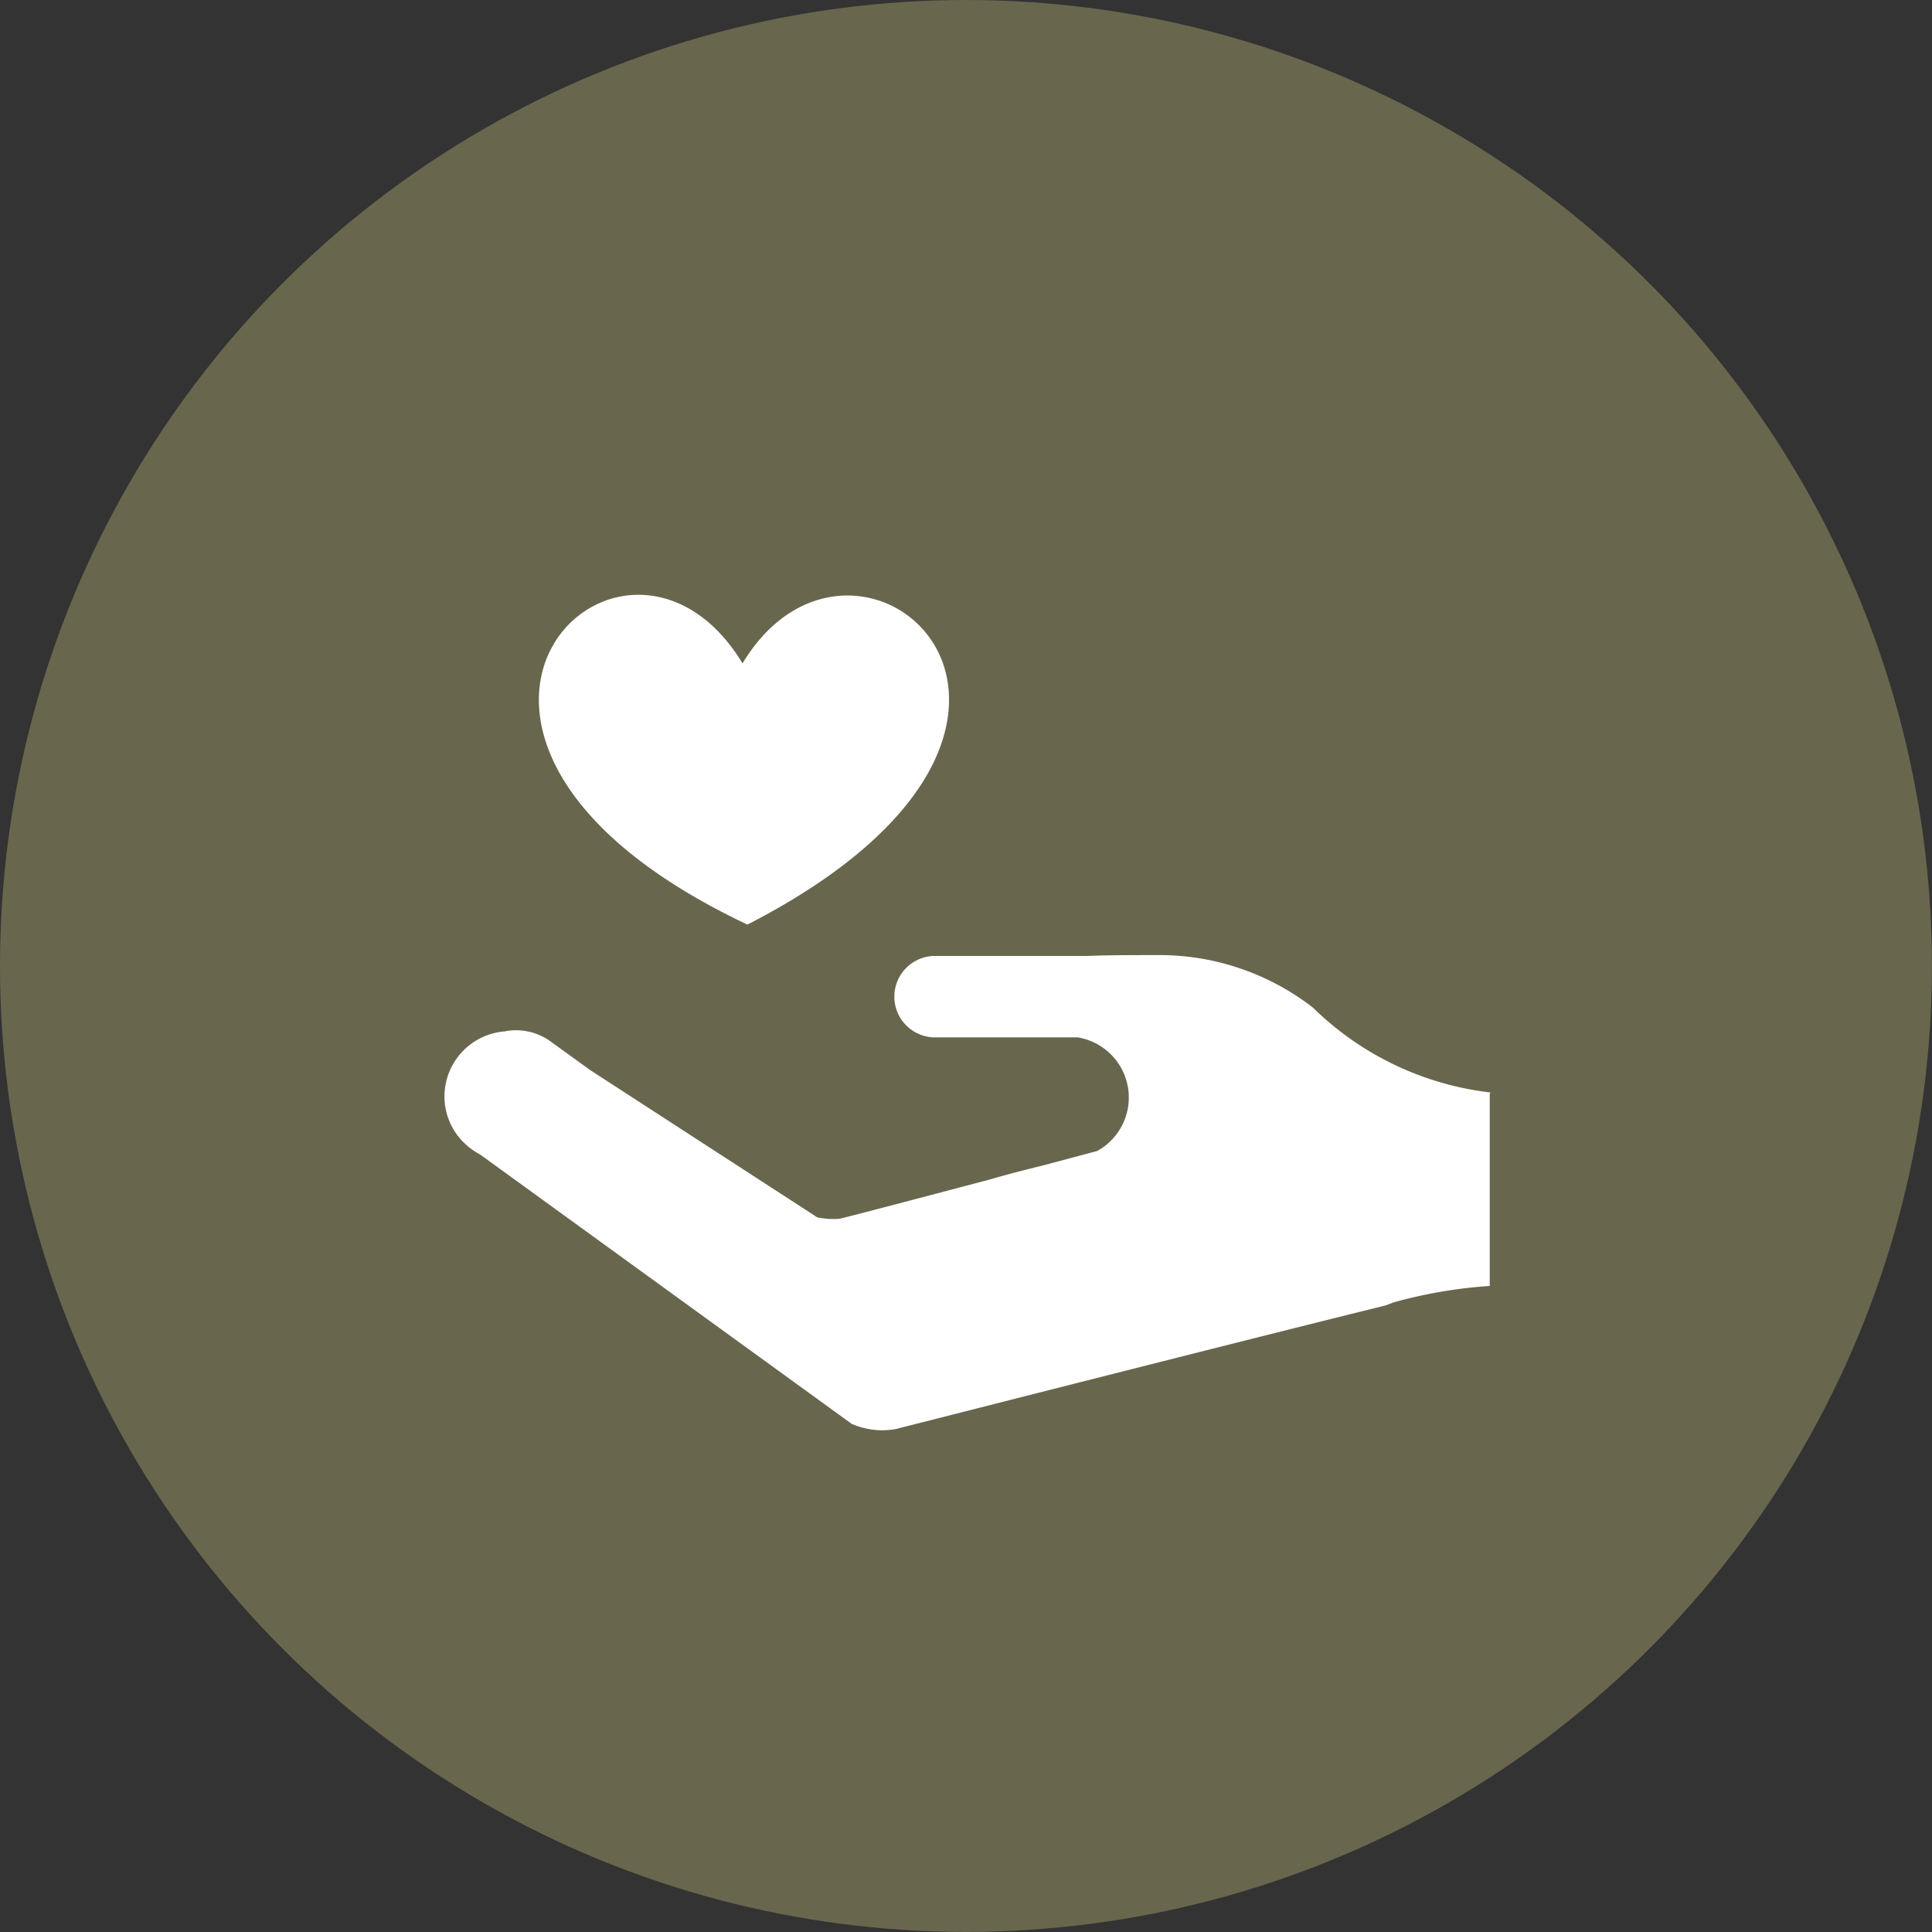
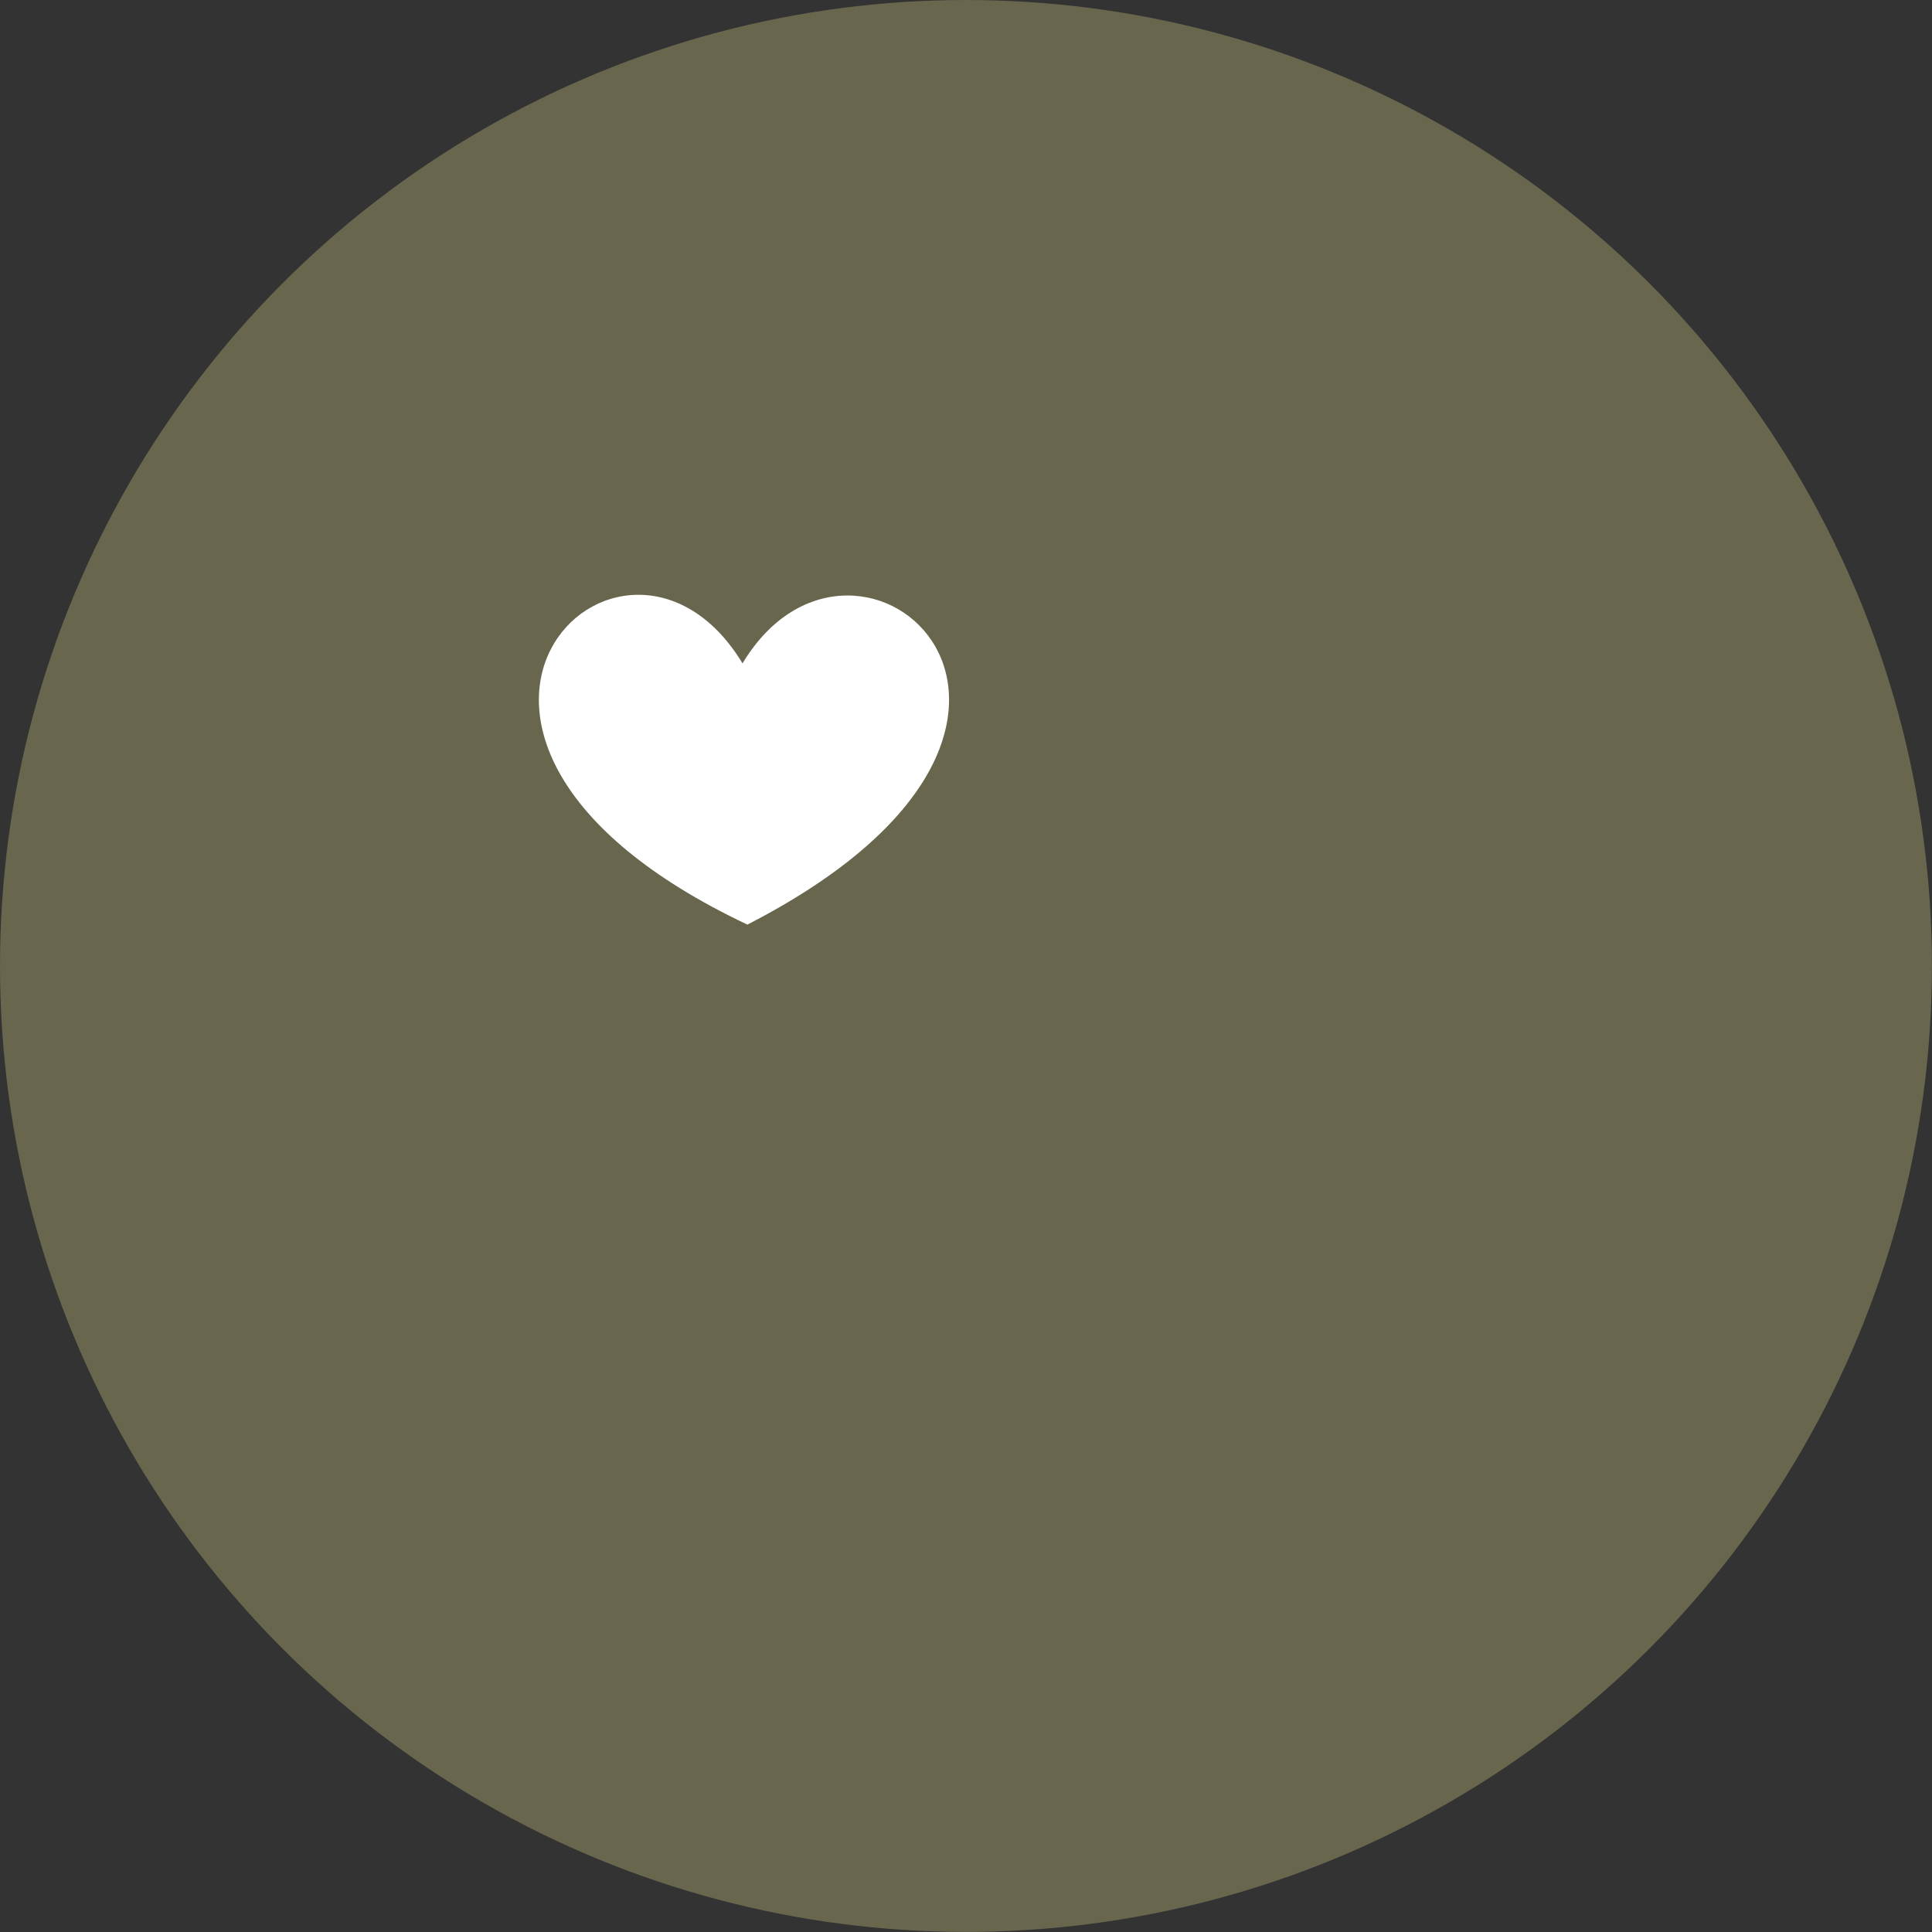
<svg xmlns="http://www.w3.org/2000/svg" viewBox="0 0 21.869 21.869" height="21.869" width="21.869">
  <rect x="0" y="0" width="21.869" height="21.869" fill="#333333" stroke="none" />
  <g transform="translate(-2398.148 -57.323)" data-name="Group 591" id="Group_591">
    <circle fill="#69664e" transform="translate(2398.148 57.323)" r="10.934" cy="10.934" cx="10.934" data-name="Ellipse 7" id="Ellipse_7" />
    <g transform="translate(497 -496)" data-name="Group 8" id="Group_8">
-       <path fill="#fff" d="M1918.017,565.7l0-.011a3.434,3.434,0,0,1-2.008-.961,2.837,2.837,0,0,0-1.707-.594c-.331,0-.613,0-.852.01h-1.739a.461.461,0,0,0,0,.921h1.633a.69.69,0,0,1,.222,1.287l-.635.169c-.215.052-.419.106-.61.162l-.041.01c-.718.19-1.49.393-1.63.426a.883.883,0,0,1-.252-.017l-2.572-1.668-.466-.337h0a.608.608,0,0,0-.07-.04.778.778,0,0,0-.107-.044.71.71,0,0,0-.091-.02.683.683,0,0,0-.1-.008.658.658,0,0,0-.134.013.74.74,0,0,0-.679.737.731.731,0,0,0,.221.523h0l0,0a.773.773,0,0,0,.182.133l.177.128,4.032,2.923h0l.05.019a.89.89,0,0,0,.288.052.9.9,0,0,0,.173-.017l.02-.006c1.366-.347,4.188-1.065,5.509-1.39l.095-.036a5.421,5.421,0,0,1,1.085-.185v-.193h0l0-.265V565.7Z" data-name="Path 587" id="Path_587" />
-     </g>
+       </g>
    <path fill-rule="evenodd" fill="#fff" transform="translate(497 -496)" d="M1909.553,560.832c1.293-2.153,4.512.667.055,2.957-4.519-2.139-1.4-5.179-.055-2.957Z" data-name="Path 16" id="Path_16" />
  </g>
</svg>